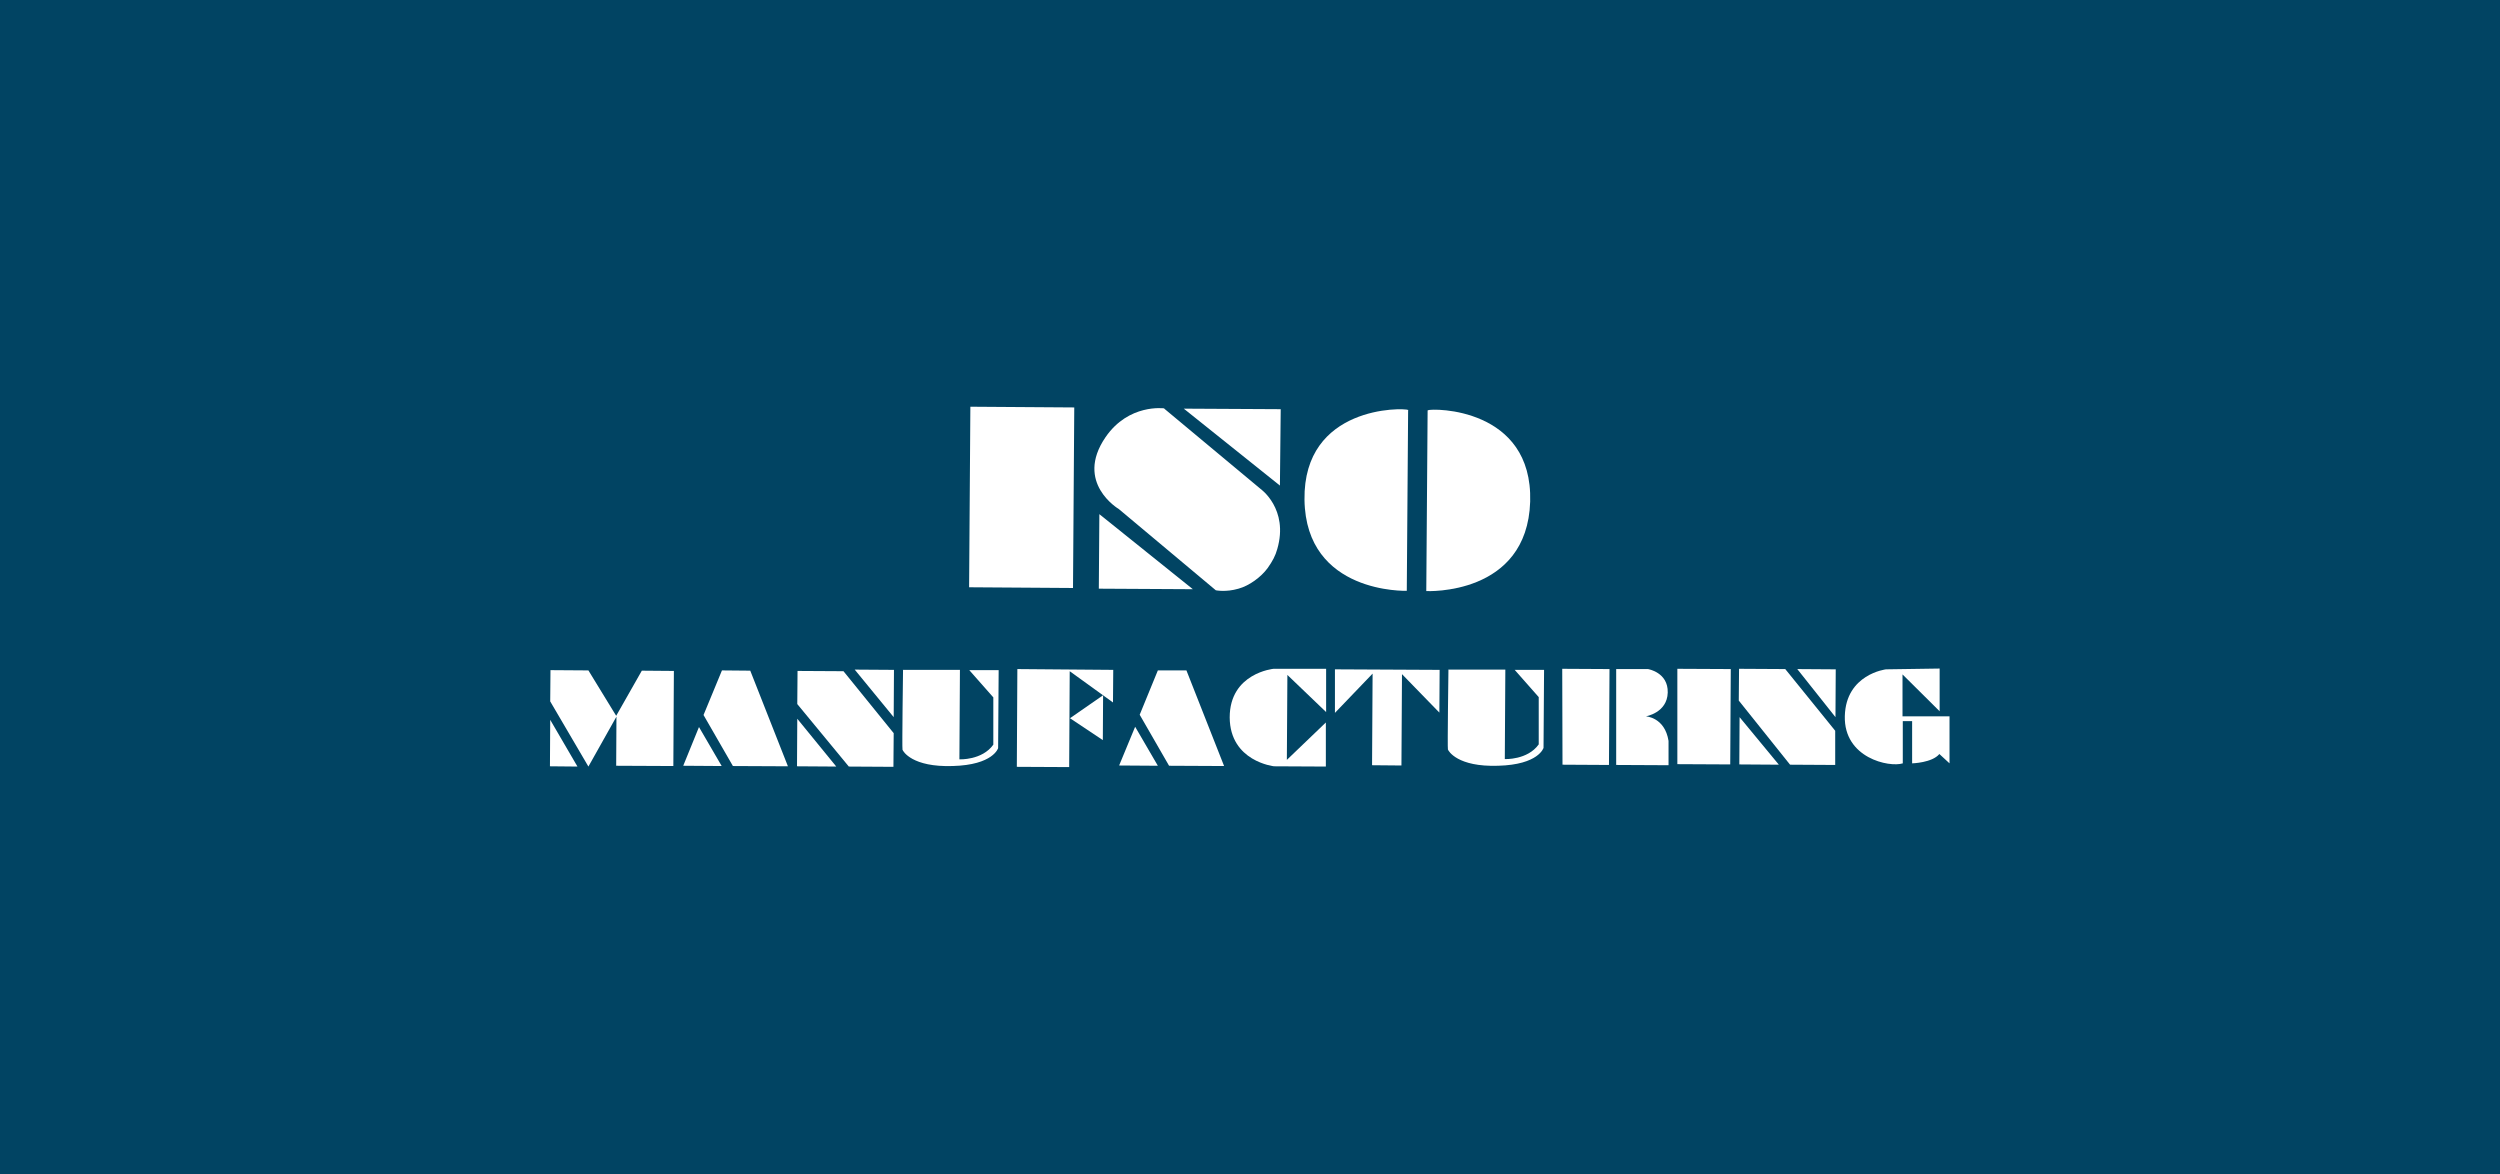
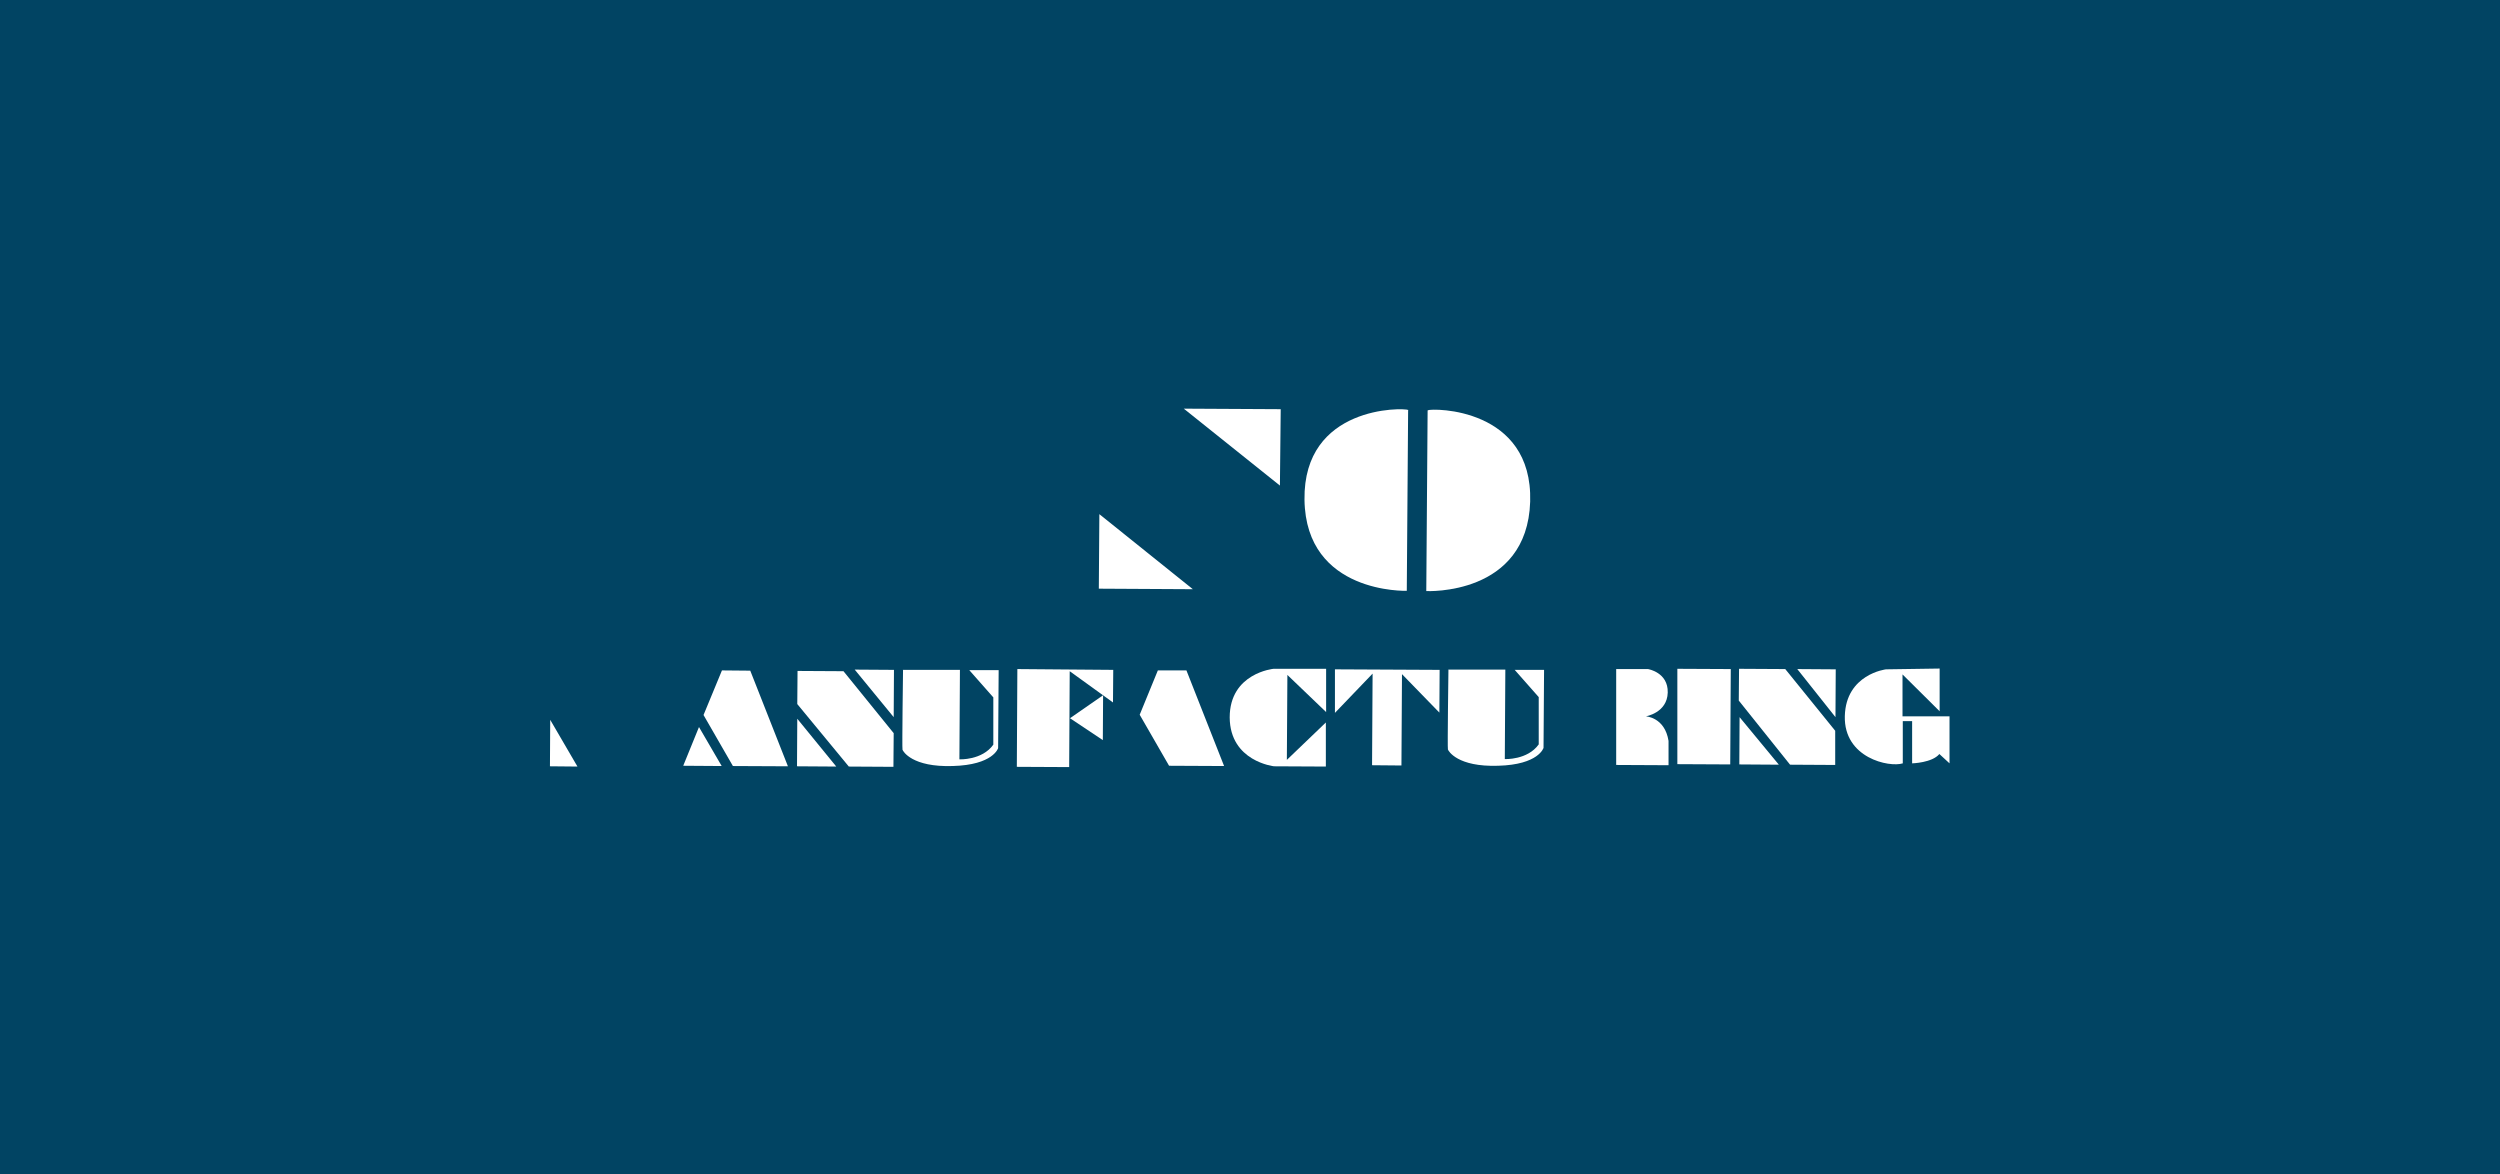
<svg xmlns="http://www.w3.org/2000/svg" id="_レイヤー_1" version="1.1" viewBox="0 0 936 439.7">
  <defs>
    <style>
      .st0 {
        fill: #fff;
      }

      .st1 {
        fill: #014463;
      }
    </style>
  </defs>
  <rect class="st1" width="936" height="439.7" />
  <g>
    <g>
-       <rect class="st0" x="349" y="166.9" width="67.6" height="38.9" transform="translate(193.5 567.7) rotate(-89.6)" />
      <g>
-         <path class="st0" d="M435.9,153l36,30s10.7,7.5,6.3,22.6c-.7,2.5-1.7,4.4-3.6,7.1-2.5,3.4-6.9,6.6-10.9,7.7-4.8,1.4-8.5.6-8.5.6l-36.3-30.4s-16.7-9.8-5-26.9c8.7-12.7,22-10.8,22-10.8h0Z" />
        <polygon class="st0" points="443.2 153 479.5 153.2 479.2 181.8 443.2 153" />
        <polygon class="st0" points="411.6 192.5 446.6 220.6 411.4 220.4 411.6 192.5" />
      </g>
      <g>
        <path class="st0" d="M527.2,153.6l-.5,67.6s-37.8,1.3-38.3-34.1c-.5-35.3,37-34.5,38.9-33.6Z" />
        <path class="st0" d="M534.5,153.7l-.5,67.6s37.8,1.9,38.9-33.5c1-35.3-36.5-35-38.3-34.2h0Z" />
      </g>
    </g>
    <g>
      <g>
-         <polygon class="st0" points="206.1 250.9 220.3 251 230.7 268 240.3 251.1 252.3 251.2 252.1 286.8 230.7 286.7 230.8 268.3 220.3 287 206 262.6 206.1 250.9" />
        <polygon class="st0" points="206 269.5 216.2 287 205.9 286.9 206 269.5" />
      </g>
      <g>
        <polygon class="st0" points="270.3 251 280.9 251.1 295 286.9 274.4 286.8 263.4 267.7 270.3 251" />
        <polygon class="st0" points="261.7 272.2 270.2 286.8 255.8 286.7 261.7 272.2" />
      </g>
      <g>
        <polygon class="st0" points="433.5 251 444.2 251 458.3 286.8 437.7 286.7 426.7 267.6 433.5 251" />
-         <polygon class="st0" points="425 272.1 433.5 286.7 419 286.6 425 272.1" />
      </g>
      <g>
        <polygon class="st0" points="298.6 251.2 315.8 251.3 334.6 274.5 334.5 287.1 317.8 287 298.5 263.6 298.6 251.2" />
        <polygon class="st0" points="298.5 269.1 313.1 287 298.4 286.9 298.5 269.1" />
        <polygon class="st0" points="320 250.7 334.7 250.8 334.6 268.5 320 250.7" />
      </g>
      <path class="st0" d="M338,250.8h21.4c0,.1-.2,33.5-.2,33.5,0,0,8.5.4,12.7-5.5v-17.7c0,0-9-10.2-9-10.2h11c0,0-.2,29.2-.2,29.2,0,0-1.8,6.3-17,6.7-15.2.5-18.6-5.5-18.8-6.1s.2-30,.2-30h0Z" />
      <path class="st0" d="M542.2,250.7h21.4c0,.1-.2,33.5-.2,33.5,0,0,8.5.4,12.7-5.5v-17.7c0,0-9-10.2-9-10.2h11c0,0-.2,29.2-.2,29.2,0,0-1.8,6.3-17,6.7-15.2.5-18.6-5.5-18.8-6.1s.2-30,.2-30h0Z" />
      <g>
        <polygon class="st0" points="380.9 250.5 416.8 250.8 416.7 263 400.5 251.3 400.3 287.2 380.7 287.1 380.9 250.5" />
        <polygon class="st0" points="400.6 268.9 413 260.3 412.9 277.1 400.6 268.9" />
      </g>
      <path class="st0" d="M496.5,250.6v16c0,0-14.5-13.9-14.5-13.9l-.2,31.8,14.6-14v16.5c0,0-19.4-.1-19.4-.1,0,0-16.5-1.8-16.6-18.3,0-16.6,16.4-18.2,16.4-18.2h19.7c0,.1,0,0,0,0Z" />
      <polygon class="st0" points="499.8 250.6 539 250.8 538.9 266.8 524.9 252.4 524.7 286.6 513.7 286.5 513.9 252.2 499.8 266.9 499.8 250.6" />
      <g>
-         <polygon class="st0" points="584.9 250.4 602.6 250.5 602.4 286.4 585 286.3 584.9 250.4" />
        <path class="st0" d="M604.9,250.5h12.1c0,0,7.6,1.2,7.4,8.8-.2,7.6-8.2,8.9-8.2,8.9,0,0,7.1.3,8.5,9.2v9.1c0,0-19.6-.1-19.6-.1v-35.9c-.1,0-.1,0-.1,0Z" />
      </g>
      <polygon class="st0" points="628 250.4 648 250.5 647.8 286.2 628 286.1 628 250.4" />
      <g>
        <polyline class="st0" points="651.3 268.5 666 286.3 651.2 286.2" />
        <polygon class="st0" points="651.1 250.4 668.4 250.5 687.1 273.6 687.1 286.4 670.2 286.3 651 262.3 651.1 250.4" />
        <polygon class="st0" points="672.9 250.5 687.3 250.6 687.2 268.5 672.9 250.5" />
      </g>
      <path class="st0" d="M726.4,250.3l-20.3.3s-15,1.8-15.4,17.5c-.4,15.7,16.6,19.3,21.7,17.7v-15.8c0,0,3.5,0,3.5,0v15.8c0,0,7.5-.2,10.2-3.5l3.8,3.5v-17.6c0,0-17.6,0-17.6,0v-15.7c0,0,13.9,13.8,13.9,13.8v-16c0,0,0,0,0,0Z" />
    </g>
  </g>
</svg>